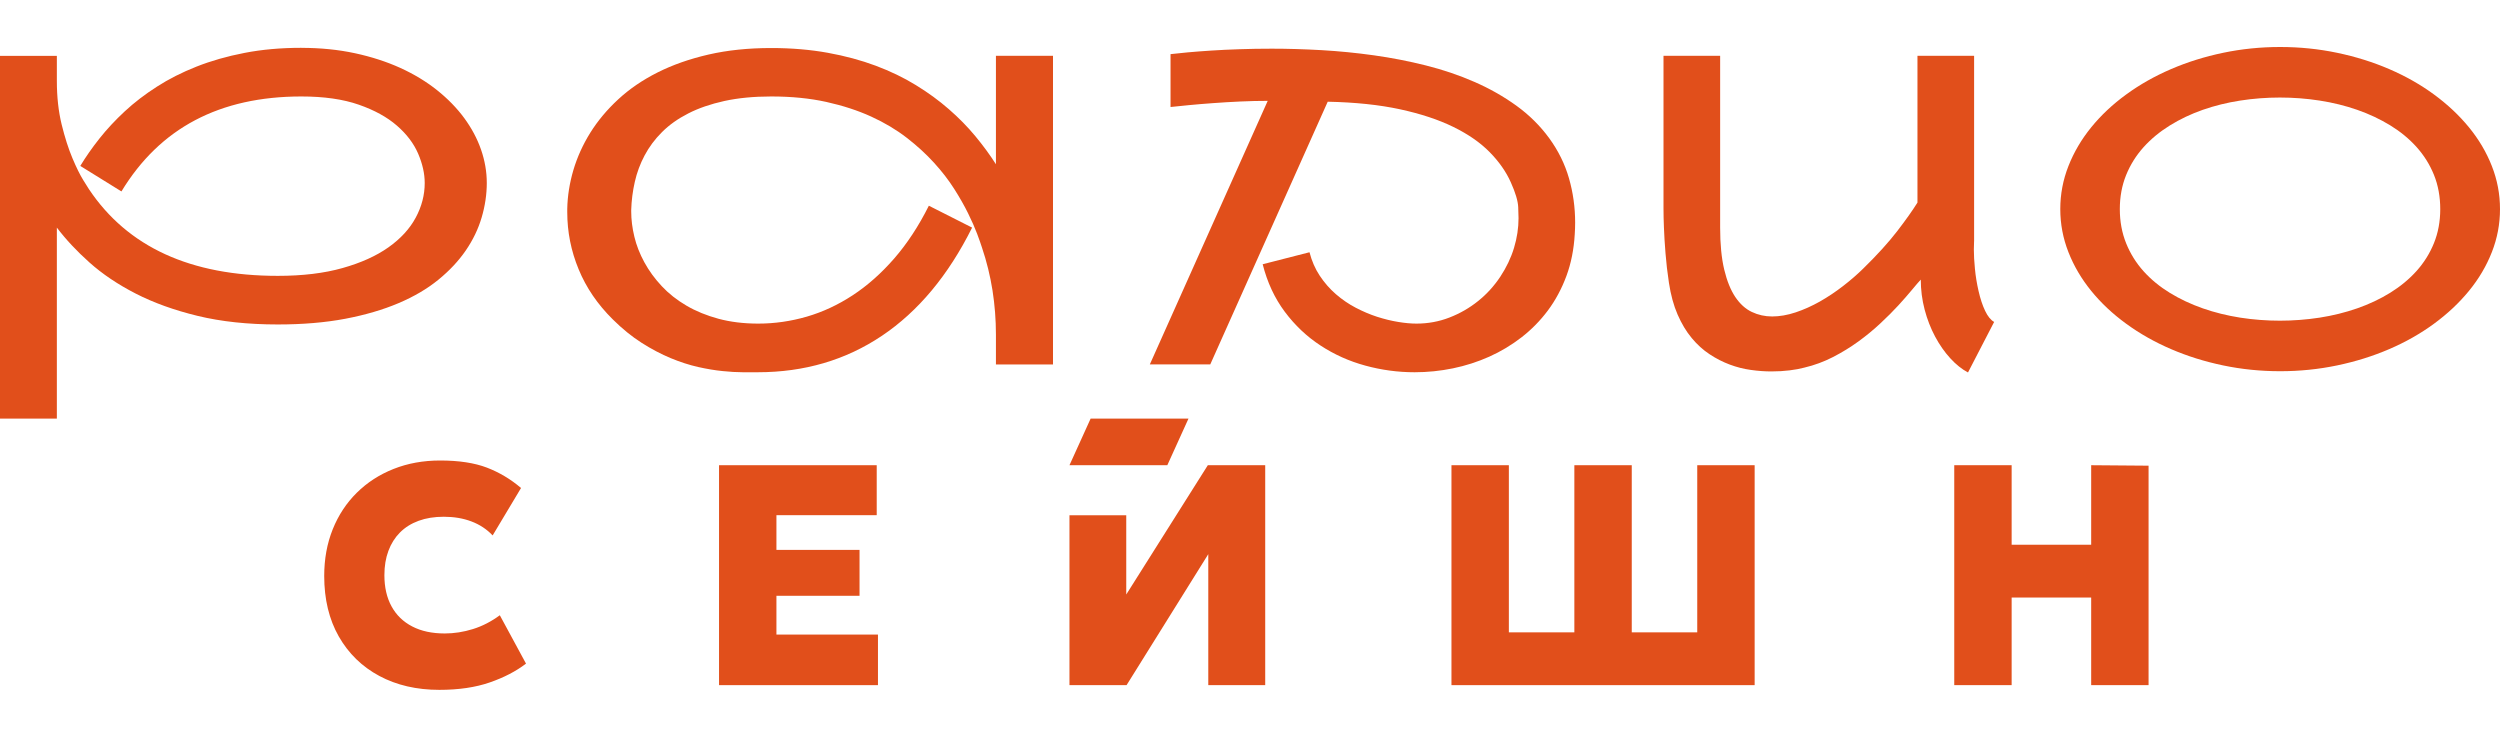
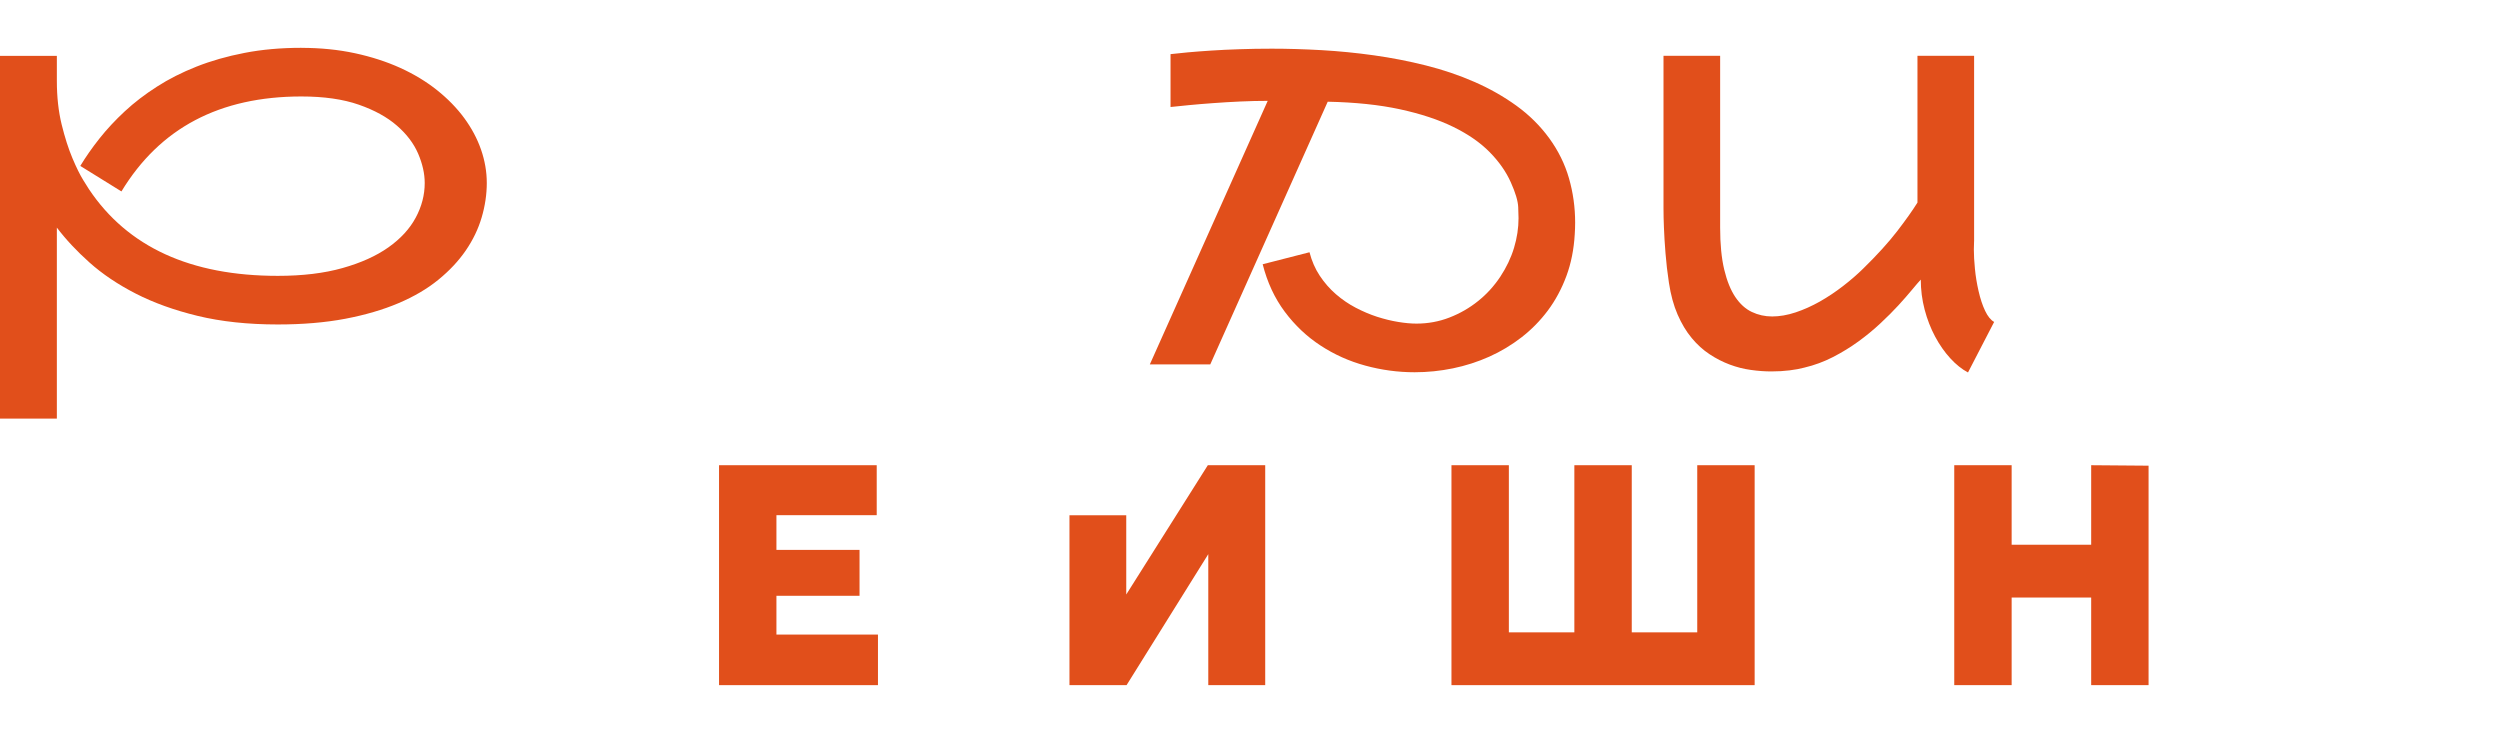
<svg xmlns="http://www.w3.org/2000/svg" width="70" height="21" viewBox="0 0 70 21" fill="none">
  <g clip-path="url(#clip0_457_1395)">
    <path d="M8.439 1.34C8.973 1.34 9.473 1.39 9.937 1.49C10.401 1.59 10.826 1.728 11.21 1.902C11.594 2.077 11.937 2.285 12.237 2.524C12.537 2.764 12.791 3.024 12.998 3.305C13.204 3.586 13.362 3.881 13.469 4.189C13.576 4.498 13.63 4.809 13.63 5.124C13.63 5.438 13.582 5.768 13.486 6.09C13.391 6.413 13.243 6.72 13.042 7.013C12.841 7.306 12.585 7.579 12.275 7.832C11.965 8.085 11.592 8.305 11.157 8.489C10.722 8.674 10.225 8.819 9.665 8.926C9.105 9.032 8.476 9.085 7.778 9.085C6.943 9.085 6.196 9.005 5.539 8.846C4.882 8.687 4.302 8.478 3.801 8.221C3.3 7.964 2.869 7.674 2.508 7.352C2.147 7.03 1.842 6.703 1.592 6.373V11.72H0V1.564H1.592V2.265C1.592 2.713 1.637 3.12 1.726 3.485C1.816 3.851 1.917 4.165 2.028 4.429C2.139 4.692 2.241 4.899 2.335 5.05C2.429 5.202 2.481 5.285 2.493 5.301C3.574 6.916 5.335 7.724 7.778 7.724C8.472 7.724 9.077 7.651 9.592 7.505C10.107 7.36 10.535 7.167 10.877 6.925C11.218 6.683 11.473 6.406 11.64 6.094C11.808 5.781 11.892 5.458 11.892 5.124C11.892 4.861 11.83 4.587 11.708 4.302C11.585 4.017 11.387 3.755 11.114 3.518C10.841 3.28 10.485 3.084 10.046 2.931C9.607 2.778 9.071 2.701 8.439 2.701C7.296 2.701 6.305 2.922 5.466 3.364C4.627 3.806 3.939 4.472 3.4 5.36L2.248 4.646C2.4 4.395 2.579 4.138 2.786 3.877C2.993 3.616 3.229 3.363 3.494 3.117C3.759 2.871 4.059 2.641 4.393 2.427C4.726 2.213 5.097 2.025 5.505 1.864C5.912 1.703 6.36 1.575 6.848 1.481C7.335 1.386 7.866 1.339 8.439 1.339L8.439 1.34Z" fill="#E14F1B" />
-     <path d="M29.484 1.563V10.205H27.886V9.368C27.886 8.951 27.854 8.539 27.79 8.13C27.725 7.721 27.627 7.321 27.494 6.928C27.467 6.841 27.422 6.715 27.36 6.548C27.297 6.38 27.213 6.19 27.108 5.976C27.003 5.762 26.872 5.532 26.716 5.286C26.56 5.04 26.372 4.797 26.151 4.555C25.931 4.313 25.676 4.08 25.388 3.857C25.099 3.633 24.767 3.435 24.393 3.264C24.018 3.093 23.6 2.957 23.137 2.854C22.675 2.752 22.161 2.701 21.595 2.701C21.104 2.701 20.666 2.744 20.281 2.828C19.897 2.913 19.561 3.028 19.272 3.176C18.983 3.323 18.738 3.497 18.537 3.698C18.336 3.898 18.174 4.116 18.049 4.352C17.924 4.587 17.832 4.835 17.774 5.094C17.715 5.354 17.682 5.615 17.674 5.878V5.92C17.674 6.148 17.703 6.383 17.762 6.627C17.82 6.871 17.914 7.11 18.043 7.346C18.172 7.582 18.334 7.804 18.529 8.012C18.724 8.221 18.954 8.402 19.219 8.557C19.484 8.713 19.785 8.835 20.12 8.926C20.456 9.016 20.826 9.061 21.232 9.061C21.689 9.061 22.14 8.996 22.587 8.867C23.034 8.737 23.463 8.538 23.875 8.268C24.286 7.999 24.673 7.656 25.036 7.24C25.399 6.823 25.723 6.33 26.008 5.76L27.219 6.373C26.552 7.71 25.711 8.718 24.697 9.4C23.682 10.082 22.522 10.423 21.215 10.423H20.799C20.631 10.423 20.442 10.412 20.231 10.39C20.021 10.369 19.793 10.331 19.547 10.276C19.301 10.22 19.045 10.138 18.78 10.028C18.515 9.918 18.245 9.776 17.969 9.601C17.694 9.426 17.424 9.207 17.159 8.944C16.733 8.523 16.414 8.056 16.202 7.541C15.989 7.026 15.883 6.492 15.883 5.937V5.849C15.89 5.488 15.948 5.125 16.055 4.761C16.163 4.398 16.321 4.049 16.529 3.715C16.738 3.381 16.998 3.07 17.311 2.781C17.623 2.492 17.989 2.242 18.411 2.029C18.832 1.817 19.307 1.65 19.836 1.528C20.365 1.406 20.951 1.345 21.595 1.345C22.164 1.345 22.692 1.39 23.177 1.478C23.663 1.566 24.111 1.687 24.52 1.84C24.93 1.994 25.305 2.174 25.644 2.383C25.984 2.591 26.292 2.816 26.569 3.058C26.846 3.299 27.093 3.551 27.309 3.812C27.526 4.074 27.718 4.336 27.886 4.599V1.563H29.483H29.484Z" fill="#E14F1B" />
    <path d="M32.774 1.516C32.903 1.501 33.065 1.484 33.26 1.466C33.455 1.448 33.674 1.432 33.916 1.416C34.157 1.4 34.422 1.387 34.709 1.378C34.995 1.368 35.297 1.363 35.613 1.363C36.053 1.363 36.517 1.377 37.003 1.404C37.488 1.432 37.977 1.48 38.469 1.549C38.96 1.618 39.445 1.712 39.923 1.832C40.401 1.952 40.854 2.105 41.281 2.292C41.708 2.478 42.101 2.701 42.46 2.96C42.819 3.22 43.125 3.523 43.379 3.871C43.632 4.219 43.817 4.593 43.932 4.994C44.047 5.395 44.104 5.808 44.104 6.232C44.104 6.338 44.1 6.446 44.093 6.556C44.069 6.981 43.991 7.372 43.859 7.729C43.726 8.087 43.553 8.408 43.341 8.693C43.128 8.978 42.882 9.228 42.603 9.445C42.324 9.661 42.023 9.842 41.699 9.987C41.375 10.132 41.036 10.241 40.681 10.314C40.326 10.387 39.969 10.423 39.61 10.423C39.142 10.423 38.682 10.361 38.229 10.237C37.776 10.114 37.358 9.926 36.974 9.674C36.589 9.423 36.256 9.107 35.973 8.728C35.69 8.349 35.484 7.906 35.355 7.399L36.666 7.063C36.729 7.307 36.824 7.526 36.953 7.72C37.082 7.915 37.232 8.087 37.404 8.236C37.575 8.385 37.761 8.512 37.96 8.616C38.159 8.72 38.359 8.805 38.559 8.87C38.76 8.934 38.956 8.983 39.148 9.014C39.339 9.046 39.51 9.061 39.663 9.061C39.986 9.061 40.295 9.004 40.587 8.89C40.88 8.776 41.146 8.623 41.386 8.43C41.626 8.238 41.833 8.011 42.007 7.75C42.18 7.488 42.309 7.218 42.393 6.939C42.477 6.66 42.519 6.383 42.519 6.108C42.519 6.076 42.516 5.975 42.51 5.804C42.504 5.633 42.435 5.399 42.302 5.103C42.169 4.806 41.972 4.525 41.711 4.26C41.45 3.994 41.111 3.759 40.696 3.555C40.28 3.351 39.782 3.186 39.2 3.06C38.619 2.934 37.944 2.864 37.176 2.848L33.887 10.204H32.195L35.496 2.824C35.246 2.824 34.991 2.83 34.729 2.842C34.468 2.854 34.216 2.869 33.974 2.887C33.733 2.904 33.507 2.923 33.299 2.943C33.09 2.962 32.915 2.98 32.775 2.996V1.516H32.774Z" fill="#E14F1B" />
    <path d="M55.274 6.757C55.27 6.831 55.268 6.908 55.268 6.987C55.268 7.144 55.278 7.324 55.298 7.526C55.317 7.728 55.351 7.937 55.4 8.151C55.449 8.365 55.51 8.55 55.584 8.705C55.658 8.86 55.742 8.963 55.836 9.014L55.104 10.429C54.933 10.339 54.767 10.206 54.607 10.031C54.447 9.856 54.306 9.654 54.183 9.424C54.06 9.194 53.962 8.943 53.89 8.67C53.818 8.396 53.782 8.116 53.782 7.829C53.723 7.892 53.64 7.989 53.533 8.118C53.426 8.248 53.299 8.392 53.153 8.552C53.007 8.711 52.84 8.878 52.652 9.053C52.465 9.228 52.261 9.396 52.041 9.557C51.82 9.718 51.582 9.864 51.327 9.996C51.071 10.127 50.803 10.227 50.522 10.293C50.405 10.325 50.268 10.35 50.11 10.37C49.952 10.39 49.781 10.4 49.598 10.4C49.415 10.4 49.223 10.386 49.024 10.358C48.825 10.331 48.628 10.281 48.433 10.208C48.238 10.135 48.05 10.039 47.869 9.919C47.687 9.8 47.52 9.648 47.368 9.465C47.216 9.283 47.085 9.064 46.973 8.808C46.862 8.553 46.781 8.256 46.73 7.918C46.687 7.635 46.655 7.359 46.634 7.09C46.612 6.821 46.598 6.58 46.59 6.368C46.582 6.179 46.578 5.998 46.578 5.826V1.563H48.164V6.374C48.164 6.837 48.202 7.228 48.278 7.547C48.354 7.865 48.458 8.121 48.588 8.316C48.719 8.51 48.873 8.65 49.05 8.734C49.228 8.819 49.418 8.861 49.621 8.861C49.824 8.861 50.051 8.823 50.28 8.746C50.508 8.67 50.733 8.568 50.956 8.443C51.178 8.317 51.393 8.173 51.602 8.012C51.811 7.851 51.999 7.688 52.167 7.523C52.557 7.142 52.874 6.793 53.118 6.477C53.362 6.16 53.552 5.892 53.689 5.672V1.563H55.275V6.757H55.274Z" fill="#E14F1B" />
-     <path d="M63.844 1.316C64.39 1.316 64.921 1.37 65.438 1.478C65.955 1.586 66.442 1.738 66.899 1.935C67.355 2.131 67.773 2.368 68.151 2.645C68.529 2.922 68.856 3.229 69.131 3.565C69.406 3.901 69.62 4.262 69.772 4.65C69.924 5.037 70 5.438 70 5.855C70 6.271 69.924 6.673 69.772 7.06C69.62 7.448 69.406 7.809 69.131 8.145C68.856 8.481 68.529 8.788 68.151 9.065C67.773 9.342 67.355 9.579 66.899 9.775C66.442 9.972 65.955 10.124 65.438 10.232C64.921 10.34 64.39 10.394 63.844 10.394C63.298 10.394 62.766 10.34 62.249 10.232C61.732 10.124 61.246 9.972 60.789 9.775C60.333 9.579 59.914 9.342 59.534 9.065C59.153 8.788 58.827 8.481 58.554 8.145C58.281 7.809 58.068 7.448 57.916 7.06C57.764 6.673 57.688 6.271 57.688 5.855C57.688 5.438 57.764 5.037 57.916 4.65C58.068 4.263 58.281 3.901 58.554 3.565C58.827 3.229 59.153 2.922 59.534 2.645C59.914 2.368 60.333 2.131 60.789 1.935C61.246 1.738 61.732 1.586 62.249 1.478C62.766 1.37 63.298 1.316 63.844 1.316ZM59.355 5.855C59.355 6.201 59.414 6.519 59.531 6.81C59.648 7.101 59.811 7.362 60.019 7.594C60.228 7.826 60.474 8.028 60.757 8.201C61.039 8.374 61.347 8.518 61.678 8.634C62.01 8.75 62.359 8.836 62.726 8.894C63.093 8.951 63.463 8.979 63.838 8.979C64.213 8.979 64.583 8.95 64.95 8.894C65.317 8.837 65.667 8.75 66.001 8.634C66.334 8.518 66.642 8.373 66.925 8.198C67.208 8.023 67.454 7.82 67.663 7.588C67.871 7.356 68.034 7.096 68.151 6.807C68.268 6.518 68.327 6.201 68.327 5.855C68.327 5.509 68.268 5.186 68.151 4.897C68.034 4.608 67.871 4.348 67.663 4.116C67.454 3.884 67.208 3.682 66.925 3.509C66.642 3.336 66.334 3.191 66.001 3.075C65.667 2.959 65.317 2.873 64.95 2.816C64.583 2.759 64.213 2.731 63.838 2.731C63.463 2.731 63.093 2.759 62.726 2.816C62.359 2.873 62.01 2.959 61.678 3.075C61.347 3.191 61.04 3.337 60.757 3.512C60.474 3.687 60.228 3.89 60.019 4.122C59.811 4.354 59.648 4.614 59.531 4.903C59.414 5.192 59.355 5.509 59.355 5.855Z" fill="#E14F1B" />
-     <path d="M12.301 19.316C11.666 19.316 11.106 19.186 10.622 18.927C10.137 18.667 9.759 18.299 9.486 17.821C9.214 17.343 9.078 16.778 9.078 16.127C9.078 15.652 9.157 15.217 9.316 14.821C9.475 14.425 9.7 14.084 9.991 13.796C10.282 13.509 10.625 13.287 11.021 13.13C11.417 12.973 11.851 12.894 12.323 12.894C12.85 12.894 13.287 12.961 13.635 13.094C13.983 13.228 14.301 13.418 14.589 13.664L13.794 14.992C13.631 14.819 13.434 14.689 13.202 14.601C12.971 14.513 12.713 14.469 12.427 14.469C12.162 14.469 11.927 14.507 11.72 14.583C11.513 14.659 11.339 14.769 11.198 14.911C11.057 15.053 10.949 15.225 10.875 15.425C10.8 15.626 10.763 15.853 10.763 16.105C10.763 16.445 10.83 16.737 10.964 16.98C11.098 17.224 11.291 17.411 11.543 17.541C11.795 17.672 12.098 17.737 12.453 17.737C12.716 17.737 12.978 17.696 13.242 17.614C13.505 17.532 13.756 17.403 13.995 17.227L14.728 18.581C14.449 18.796 14.11 18.971 13.711 19.109C13.312 19.247 12.842 19.316 12.3 19.316L12.301 19.316Z" fill="#E14F1B" />
    <path d="M20.133 19.184V13.026H24.548V14.425H21.74V15.397H24.067V16.682H21.74V17.768H24.583V19.184H20.133L20.133 19.184Z" fill="#E14F1B" />
    <path d="M29.945 19.184V14.427H31.535V16.646L33.819 13.026H35.426V19.184H33.832V15.516L31.544 19.184H29.945Z" fill="#E14F1B" />
    <path d="M40.641 19.184V13.026H42.248V17.706H44.082V13.026H45.689V17.706H47.523V13.026H49.13V19.184H40.641H40.641Z" fill="#E14F1B" />
    <path d="M54.719 19.184V13.026H56.326V15.252H58.553V13.026L60.16 13.039V19.184H58.553V16.73H56.326V19.184H54.719Z" fill="#E14F1B" />
-     <path d="M33.278 11.72H30.538L29.945 13.026H32.685L33.278 11.72Z" fill="#E14F1B" />
  </g>
  <defs>
    <clipPath id="clip0_457_1395">
      <rect width="70" height="18" fill="white" transform="translate(0 1.316)" />
    </clipPath>
  </defs>
</svg>